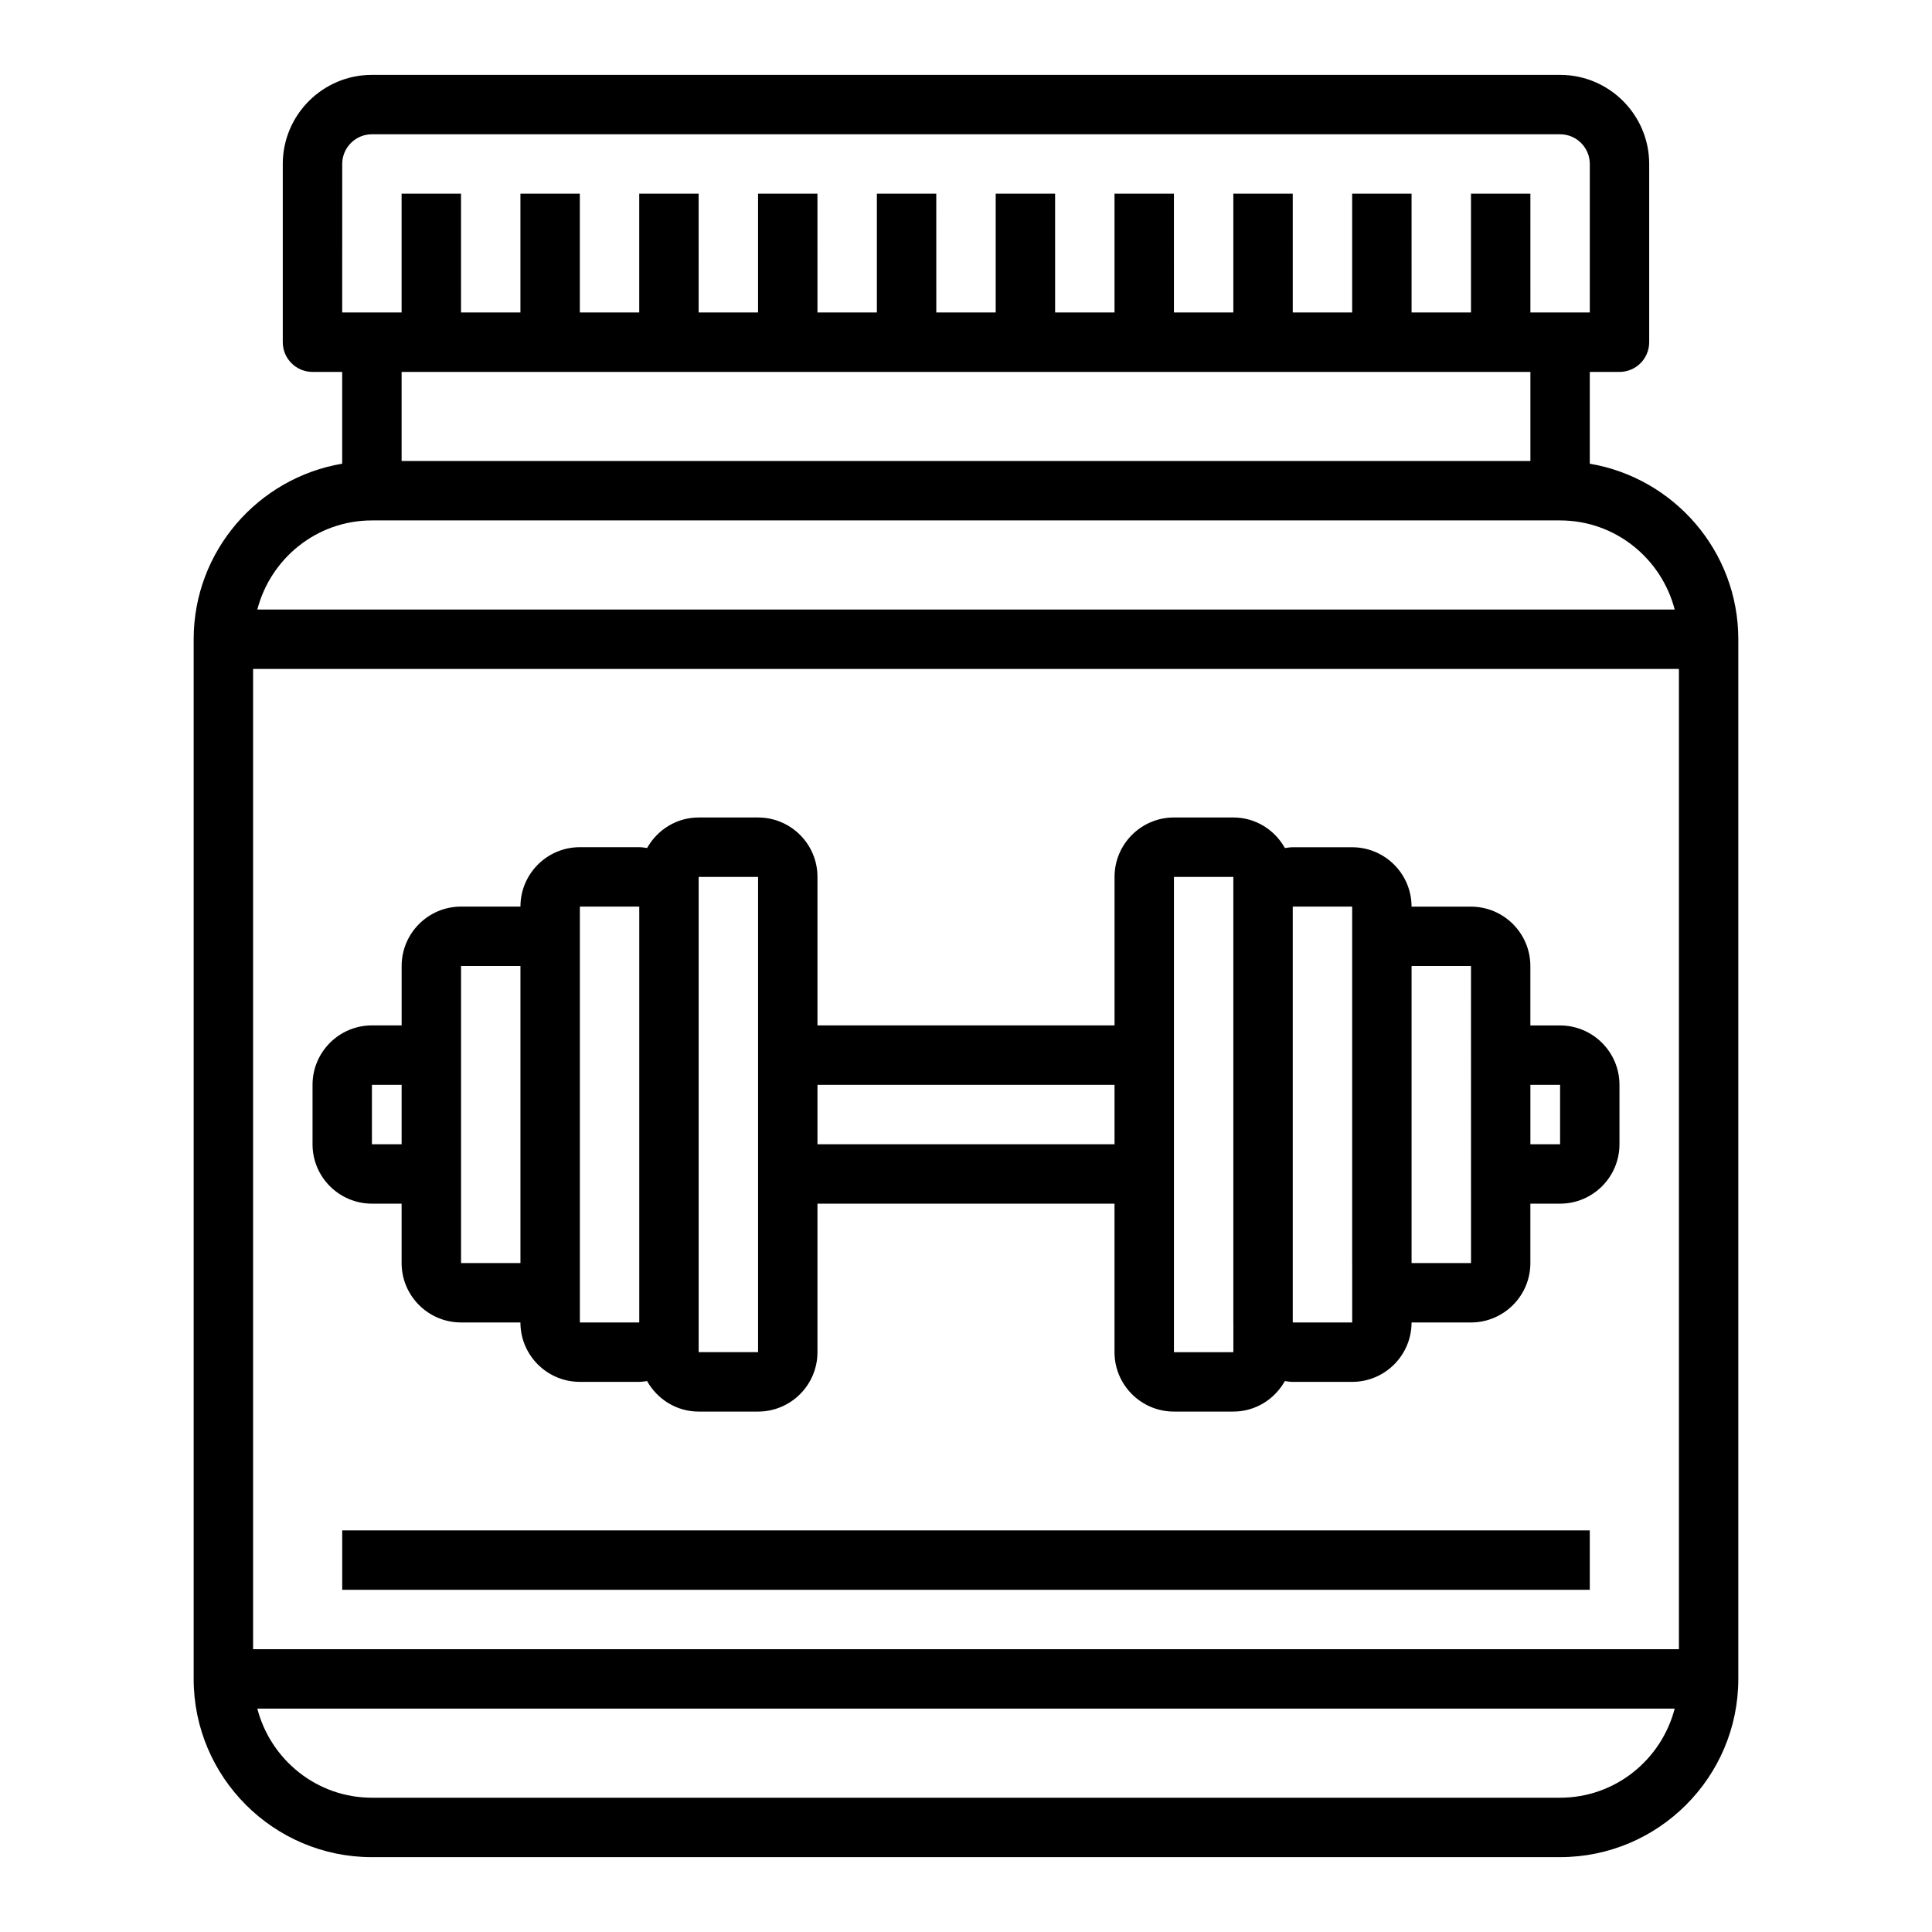
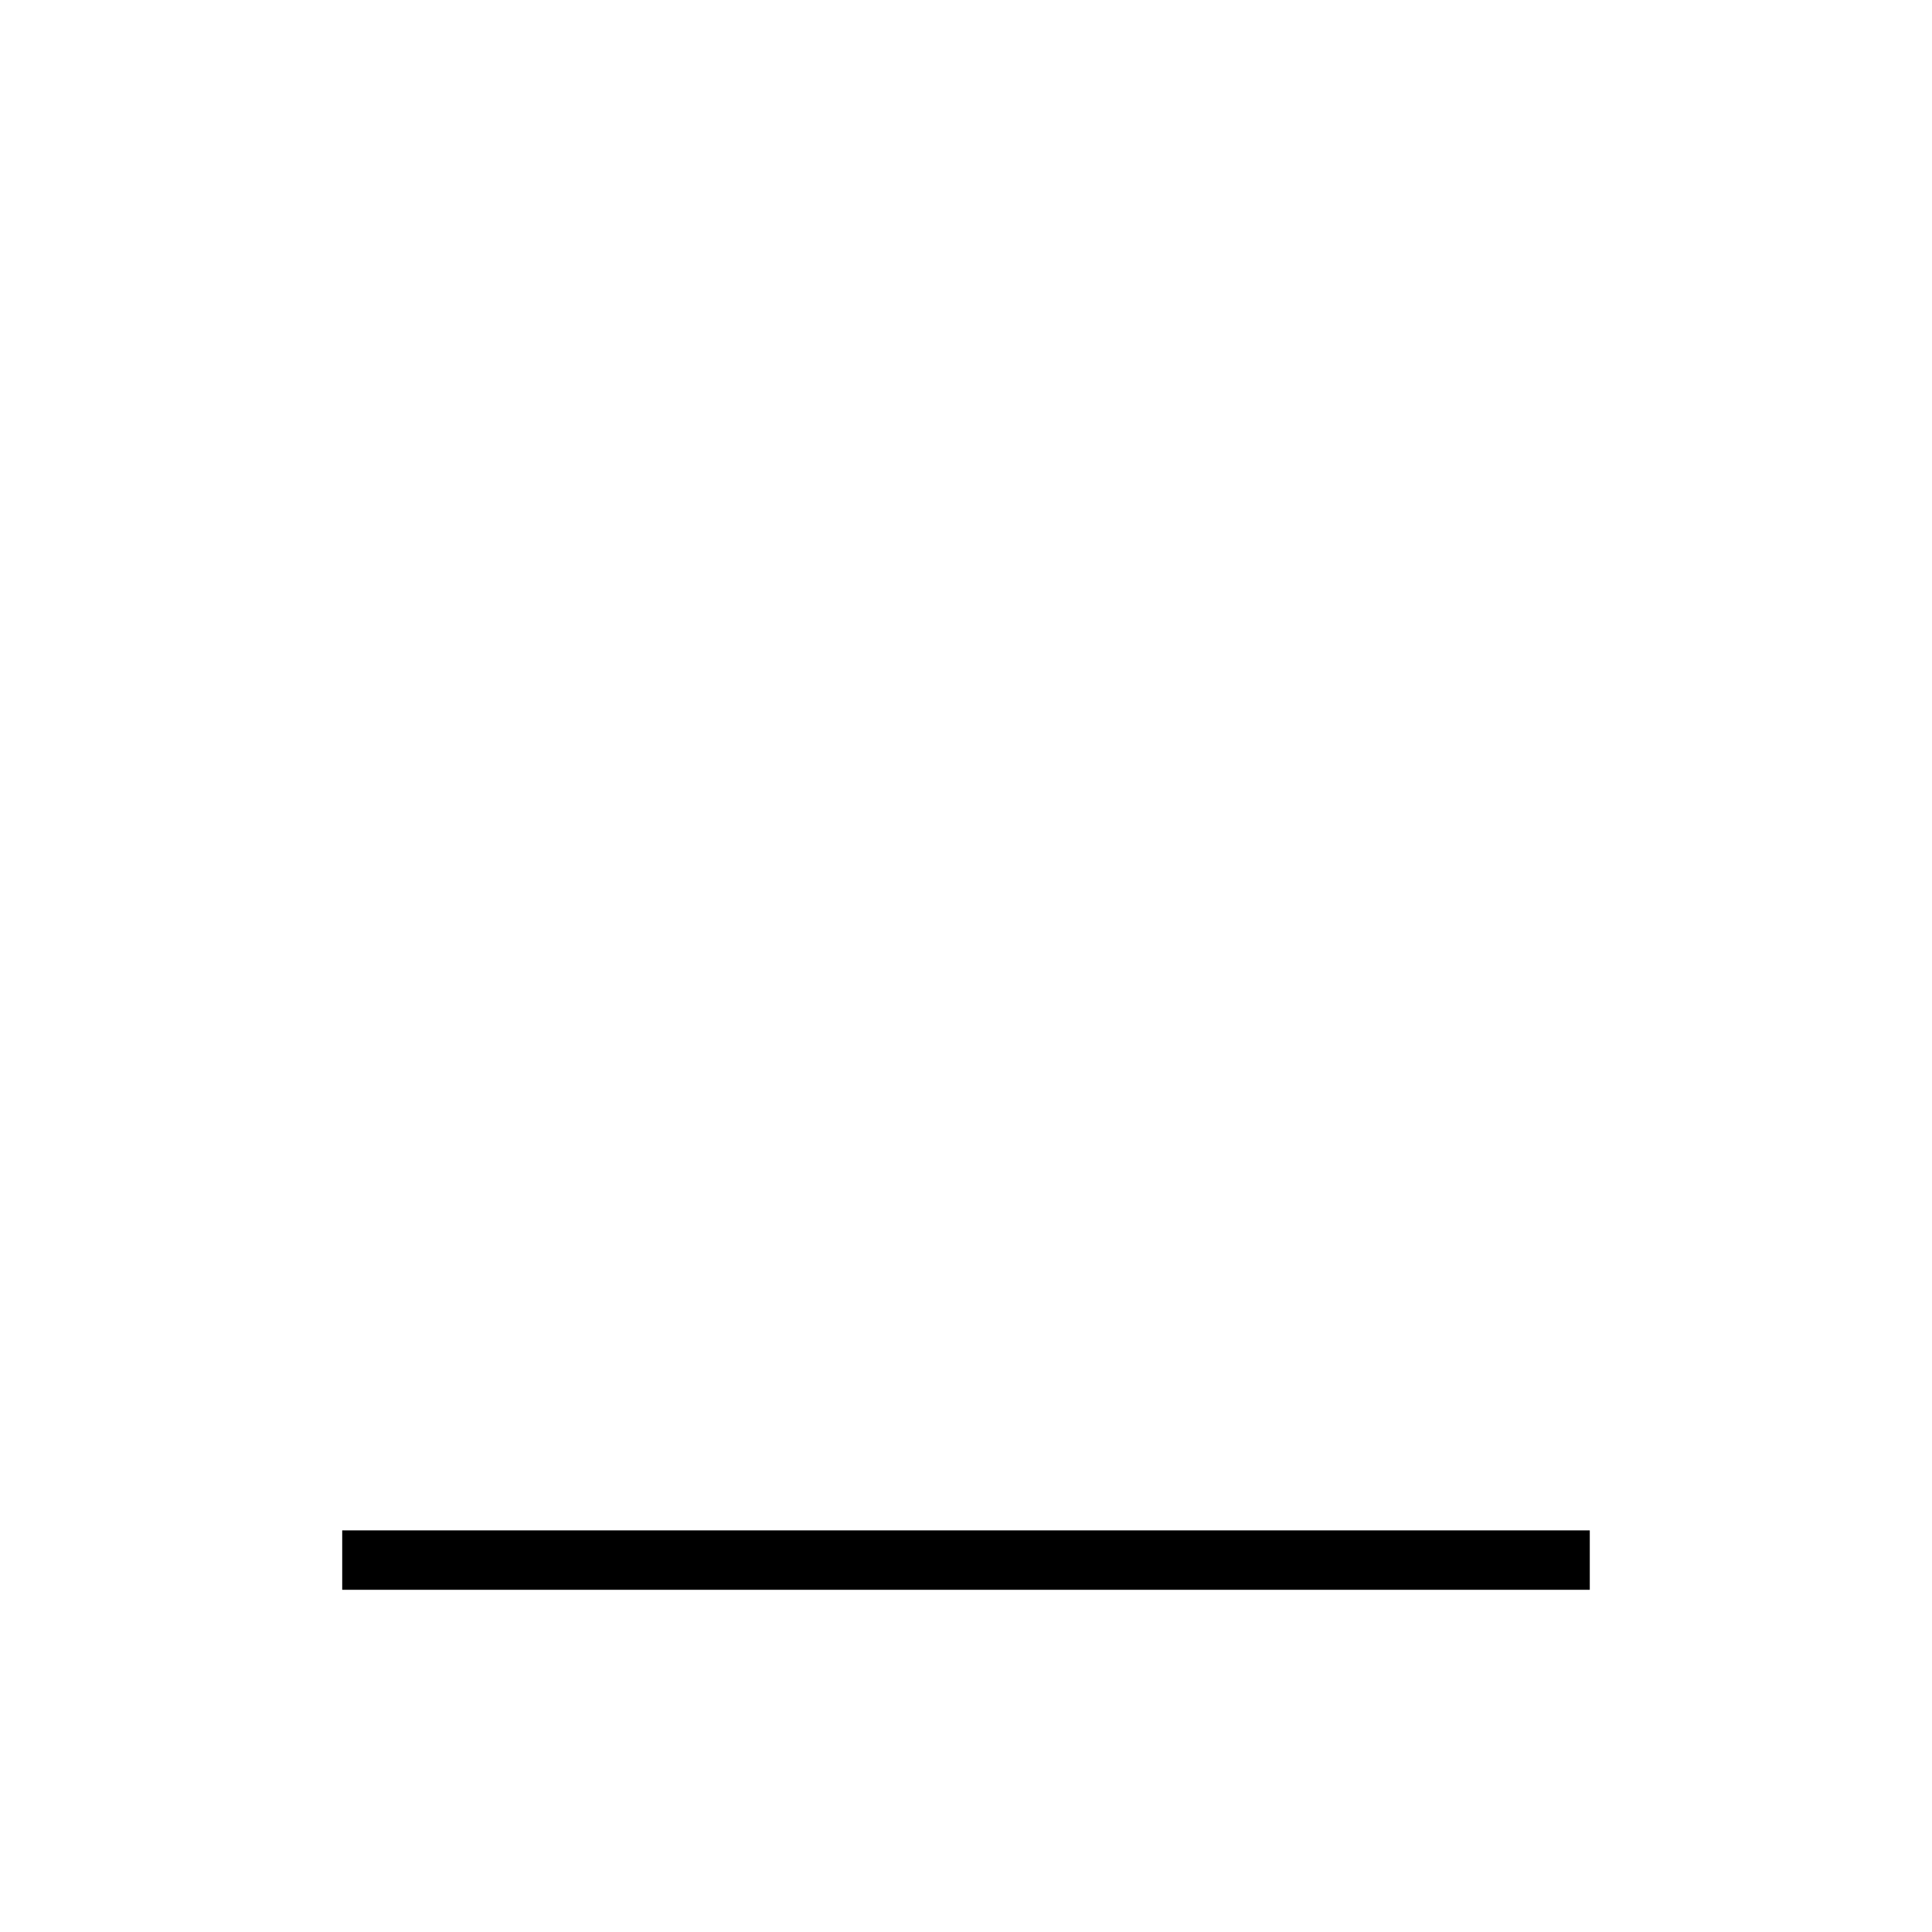
<svg xmlns="http://www.w3.org/2000/svg" fill="#000000" width="800px" height="800px" version="1.1" viewBox="144 144 512 512">
  <g>
-     <path d="m242.56 636.16h314.88c26.047 0 47.23-21.184 47.23-47.23v-275.52c0-23.355-17.059-42.754-39.359-46.523v-24.324h7.871c4.344 0 7.871-3.527 7.871-7.871v-47.234c0-13.02-10.598-23.617-23.617-23.617h-314.88c-13.02 0-23.617 10.598-23.617 23.617v47.23c0 4.344 3.527 7.871 7.871 7.871h7.871v24.324c-22.301 3.773-39.359 23.172-39.359 46.527v275.52c0 26.051 21.184 47.234 47.234 47.234zm346.37-55.105h-377.86v-259.78h377.86zm-31.488 39.359h-314.88c-14.625 0-26.852-10.078-30.371-23.617h375.62c-3.519 13.543-15.742 23.617-30.371 23.617zm-322.75-432.96c0-4.336 3.535-7.871 7.871-7.871h314.88c4.336 0 7.871 3.535 7.871 7.871v39.359h-15.742l-0.004-31.488h-15.742v31.488h-15.742l-0.004-31.488h-15.742v31.488h-15.742l-0.004-31.488h-15.742v31.488h-15.742l-0.004-31.488h-15.742v31.488h-15.742l-0.004-31.488h-15.742v31.488h-15.742l-0.004-31.488h-15.742v31.488h-15.742l-0.004-31.488h-15.742v31.488h-15.742l-0.004-31.488h-15.742v31.488h-15.742v-31.488h-15.742v31.488h-15.742l-0.004-31.488h-15.742v31.488h-15.742zm314.88 55.105v23.617h-299.14v-23.617zm-307.01 39.359h314.88c14.625 0 26.852 10.078 30.371 23.617h-375.62c3.519-13.539 15.746-23.617 30.371-23.617z" />
-     <path d="m242.56 462.98h7.871v15.742c0 8.684 7.062 15.742 15.742 15.742h15.742c0 8.684 7.062 15.742 15.742 15.742h15.742c0.707 0 1.387-0.117 2.078-0.211 2.707 4.805 7.785 8.086 13.672 8.086h15.742c8.684 0 15.742-7.062 15.742-15.742v-39.359h78.719v39.359c0 8.684 7.062 15.742 15.742 15.742h15.742c5.887 0 10.965-3.281 13.664-8.086 0.707 0.098 1.383 0.215 2.09 0.215h15.742c8.684 0 15.742-7.062 15.742-15.742h15.742c8.684 0 15.742-7.062 15.742-15.742v-15.742h7.871c8.684 0 15.742-7.062 15.742-15.742v-15.742c0-8.684-7.062-15.742-15.742-15.742h-7.871v-15.742c0-8.684-7.062-15.742-15.742-15.742h-15.742c0-8.684-7.062-15.742-15.742-15.742h-15.742c-0.707 0-1.387 0.117-2.078 0.211-2.699-4.816-7.777-8.102-13.664-8.102h-15.742c-8.684 0-15.742 7.062-15.742 15.742v39.359l-78.727 0.004v-39.359c0-8.684-7.062-15.742-15.742-15.742h-15.742c-5.887 0-10.965 3.281-13.664 8.086-0.695-0.098-1.375-0.215-2.082-0.215h-15.742c-8.684 0-15.742 7.062-15.742 15.742h-15.742c-8.684 0-15.742 7.062-15.742 15.742v15.742h-7.871c-8.684 0-15.742 7.062-15.742 15.742v15.742c-0.012 8.691 7.051 15.754 15.734 15.754zm314.88-31.488v15.742h-7.871v-15.742zm-23.613-31.488 0.008 78.719h-15.754v-78.719zm-31.488-15.746v15.727 0.016 78.719c0 0.031 0.008 0.062 0.008 0.094v15.648l-15.754 0.004v-110.21zm-47.234-7.871h15.742v7.863 0.008 110.21c0 0.039 0.008 0.07 0.008 0.109v7.762l-15.75 0.004zm-15.742 55.105v15.742h-78.723v-15.742zm-110.21-55.105h15.742v125.95h-15.742zm-31.484 7.871h15.742v110.21h-15.742zm-31.488 15.746h15.742v78.719h-15.742zm-23.617 31.488h7.871v15.742h-7.871z" />
    <path d="m234.69 549.57h330.62v15.742h-330.62z" />
  </g>
</svg>